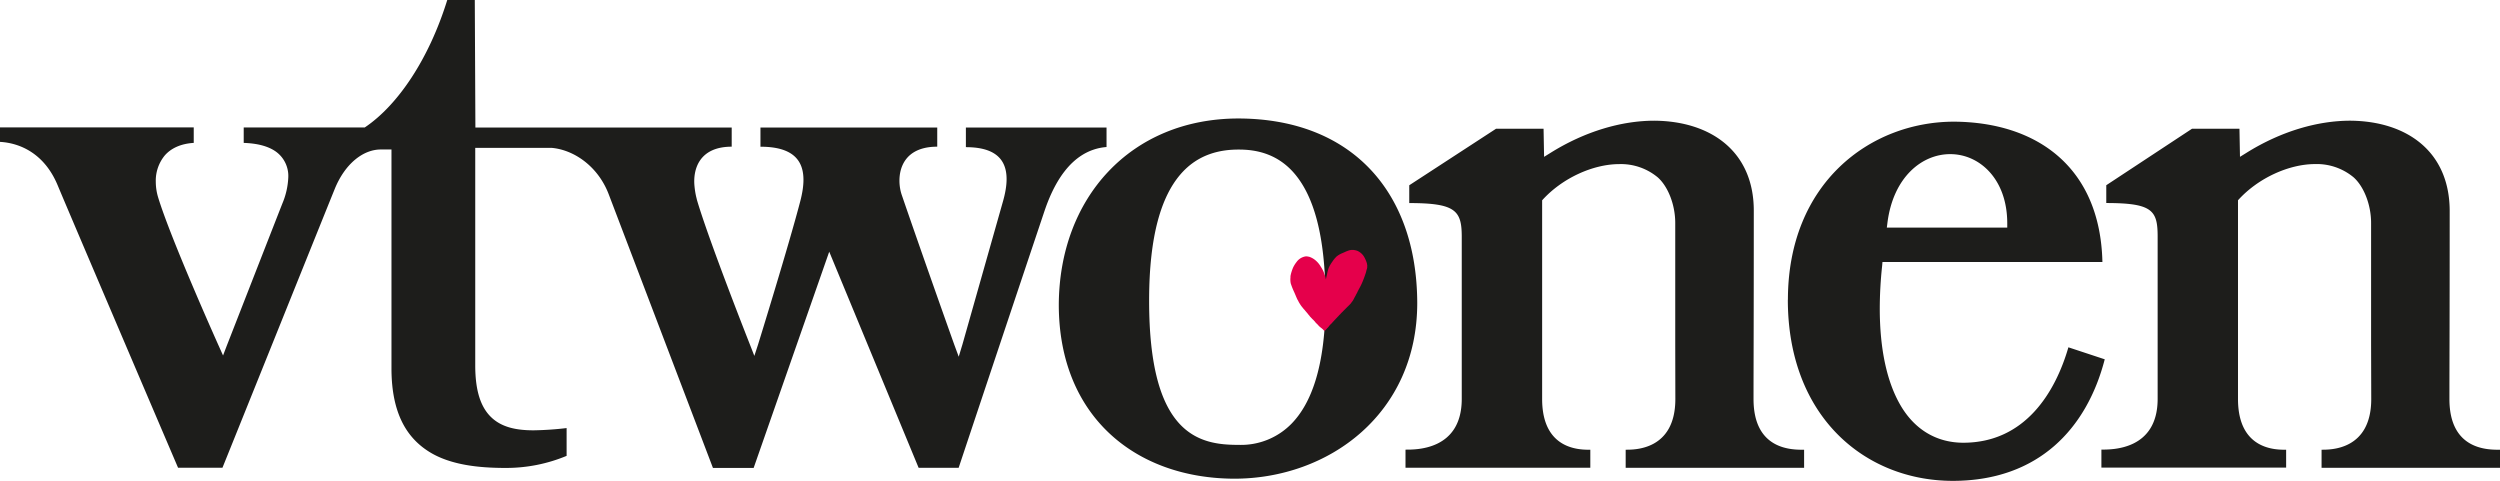
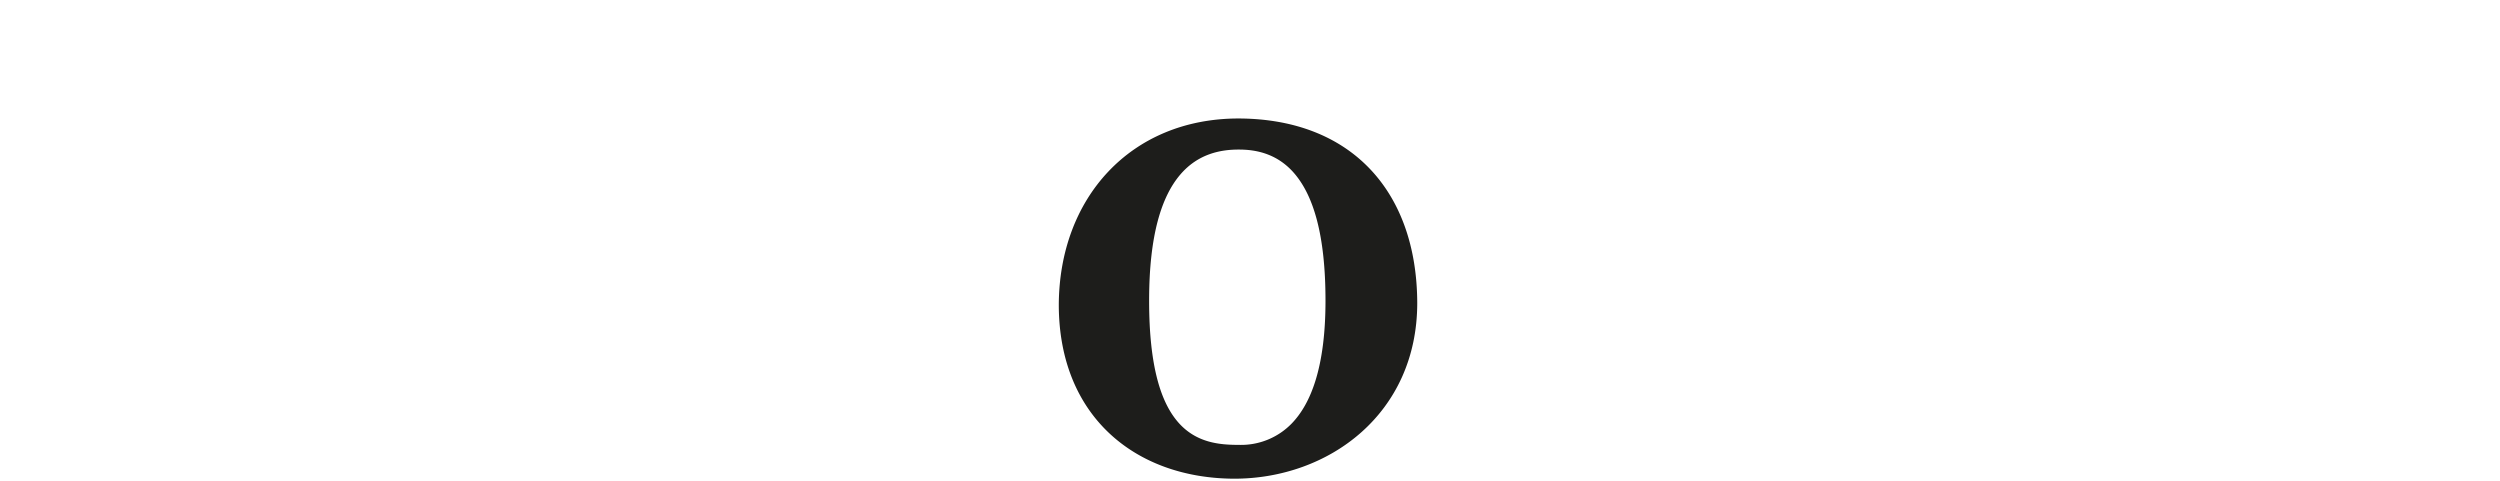
<svg xmlns="http://www.w3.org/2000/svg" viewBox="0 0 666.77 128.25">
  <g transform="translate(-87 -233.75)">
    <g fill="#1d1d1b">
-       <path d="m563.83 313.68c0 31.17 20.54 48.27 43.95 48.32 23 0 35.82-14.07 40.57-32.42l-9.69-3.2c-3.48 12-11.54 25.42-28 25.45-7.35 0-13.11-3.68-16.79-10s-5.52-15.15-5.52-25.82a108.1 108.1 0 0 1 .63-11.34l.09-1.05h58.66c-.58-25.36-17.55-37.31-39.65-37.42-22.3.06-44.2 16.36-44.23 47.47m26.38-19.21.17-1.33c1.55-12.15 9.21-18.29 16.75-18.27 7.82 0 15.19 6.66 15.2 18.42v1.18z" />
      <path d="m369.39 315.14c.06 29.65 20.45 46.2 46.8 46.28 25.21 0 48.8-17.31 48.8-46.87-.09-29.79-17.65-49.11-47.65-49.2-28.8 0-47.89 21.21-47.95 49.79m48.09 37.26h-.14c-5 0-11.11-.52-15.86-5.74s-8-14.88-8-32.7 3.43-27.9 8.27-33.6 11-6.74 15.7-6.72c4.42 0 10.38 1 15.07 6.73s8 15.77 8 33.59-3.95 27.51-9 32.73a18.81 18.81 0 0 1 -14.15 5.71" />
-       <path d="m533.83 340.16c0 13.73-11 13.53-13.25 13.53v4.83h47.59v-4.82c-3.08 0-13.49.2-13.49-13.53 0-10.05.07-18.92.07-50.23 0-15.77-11.41-23.89-26.53-24-8.65 0-18.45 2.8-27.69 8.58l-1.71 1.06-.14-7.49h-12.68l-23.14 15.07v4.75c12.37 0 14 2 14 9v43.23c0 13.73-12.25 13.53-15 13.53v4.82h49.29v-4.79c-2.58 0-12.85.19-12.85-13.53v-53c5.41-6 13.66-9.63 20.5-9.65a15.35 15.35 0 0 1 10.34 3.54c2.75 2.44 4.68 7.34 4.66 12.22v32.24z" />
-       <path d="m719.43 340.16c0 13.73-11 13.53-13.25 13.53v4.82h47.59v-4.81c-3.08 0-13.49.2-13.49-13.53 0-10.05.07-18.92.07-50.23-.05-15.77-11.41-23.89-26.52-24-8.66 0-18.46 2.8-27.7 8.58l-1.71 1.06-.14-7.49h-12.66l-22.86 15.06v4.75c12.38 0 13.7 2 13.7 9v43.23c0 13.72-12.25 13.53-15 13.53v4.81h49.27v-4.77c-2.57 0-12.84.19-12.84-13.54v-53c5.41-6 13.66-9.63 20.49-9.65a15.35 15.35 0 0 1 10.35 3.54c2.74 2.44 4.68 7.34 4.66 12.22v32.24z" />
-       <path d="m344.61 267.77v5.23c10.61 0 12.3 6 9.9 14.43l-10.81 38.15-1 3.31-1.19-3.22s-8.15-22.86-14-39.91c-1.49-4.31-1-12.89 9.46-12.89v-5.1h-47.15v5.11c11.18 0 12.84 6.05 10.62 14.53-3.07 11.8-11.25 38.19-11.25 38.2l-1 3.06-1.17-3s-10.89-27.57-14.1-38.46c-.08-.27-.13-.58-.22-.88a21.7 21.7 0 0 1 -.47-2.9c-.46-4.52 1.25-10.56 9.92-10.56v-5.11h-68.36v-.19l-.16-33.83h-7.34c-4.82 15.58-13.07 28-22 34h-32.29v4.12c3.7.13 6.53.88 8.56 2.31a8 8 0 0 1 3.33 6.86 20 20 0 0 1 -1.58 7c-4.12 10.5-14.8 37.88-14.82 37.91l-1 2.62-1.15-2.56s-12.88-28.67-16.21-39.76a14.44 14.44 0 0 1 -.58-4 10.59 10.59 0 0 1 2.37-7c1.61-1.87 4.17-3.16 7.75-3.38v-4.13h-51.67v3.86c5.47.31 11.87 3.19 15.36 11.53 3 7.21 29 68.07 32.13 75.38h11.84c3-7.4 27.45-68.22 29.94-74.34 2.76-6.79 7.61-10.55 12.3-10.54h2.84v58.38c0 12.21 4.24 18.58 10 22.21s13.56 4.35 20.49 4.34a41.78 41.78 0 0 0 16.22-3.22v-7.41a85.63 85.63 0 0 1 -8.79.6c-4.46 0-8.42-.73-11.28-3.45s-4.3-7.12-4.3-13.88v-58h20.28.15c5.87.54 12.26 4.85 15.14 12.3l27.83 73.07h10.85l20.16-57.68 23.84 57.63h10.68c1.82-5.46 12.77-38.3 22.85-68.36 2.14-6.35 6.67-16.39 16.59-17.19v-5.19z" />
    </g>
-     <path d="m440.61 308.32c.05-.22.26-1.2.32-1.42a10.68 10.68 0 0 1 .45-1.71 9.09 9.09 0 0 1 1-1.7 7.28 7.28 0 0 1 .88-1.11l.22-.23a6.83 6.83 0 0 1 1.28-.78l.84-.36a8.61 8.61 0 0 1 1.27-.5 3.37 3.37 0 0 1 1.67 0 2.86 2.86 0 0 1 .52.16 3.92 3.92 0 0 1 1.76 1.58 8.12 8.12 0 0 1 .73 1.69c.05.15.05.32.09.49a1.23 1.23 0 0 1 0 .43v.31a4.44 4.44 0 0 1 -.15.52c-.08.28-.13.56-.22.84-.2.59-.4 1.21-.63 1.77a18.65 18.65 0 0 1 -1.2 2.55c-.1.17-.17.35-.27.51s-.09.21-.14.31-.22.42-.33.61-.12.29-.21.42c-.19.31-.35.64-.54 1s-.47.66-.7 1a11.23 11.23 0 0 1 -.84.85l-.81.82a6 6 0 0 0 -.5.51l-.17.16a4.77 4.77 0 0 0 -.48.52l-.17.15c-.11.12-.23.24-.33.37l-.23.22c-.18.24-.43.43-.61.67l-.21.2a2.8 2.8 0 0 1 -.28.31l-.14.13a2.38 2.38 0 0 1 -.53.57l-.41.45a4.47 4.47 0 0 1 -.38.48c-.22.22-.43.47-.64.69-.07.06-.21.21-.29.2a2.27 2.27 0 0 1 -.34-.35 10.57 10.57 0 0 0 -.83-.68l-.35-.33c-.3-.4-.73-.69-1-1.09-.09-.13-.23-.22-.33-.36s-.24-.22-.35-.34-.31-.33-.46-.49l-.18-.18-.14-.2c-.09-.13-.23-.24-.32-.38-.32-.42-.68-.79-1-1.21l-.21-.21c-.25-.34-.54-.64-.78-1s-.42-.65-.62-1c0-.09-.07-.18-.12-.26a3.86 3.86 0 0 1 -.3-.57c-.25-.55-.47-1.11-.72-1.67a19.16 19.16 0 0 1 -.93-2.35 5.31 5.31 0 0 1 -.07-1.6 1.7 1.7 0 0 1 0-.22c0-.21.07-.43.11-.65a12.24 12.24 0 0 1 .57-1.71 7.75 7.75 0 0 1 .92-1.49 4.08 4.08 0 0 1 .31-.39 3.68 3.68 0 0 1 1.76-1.06 1.87 1.87 0 0 1 .86-.06l.45.08a5.06 5.06 0 0 1 1.39.71 6.35 6.35 0 0 1 1.71 1.93 10.38 10.38 0 0 1 .65 1.13c.19.43.34.88.5 1.35s.14.68.23 1" fill="#e5004b" />
  </g>
</svg>